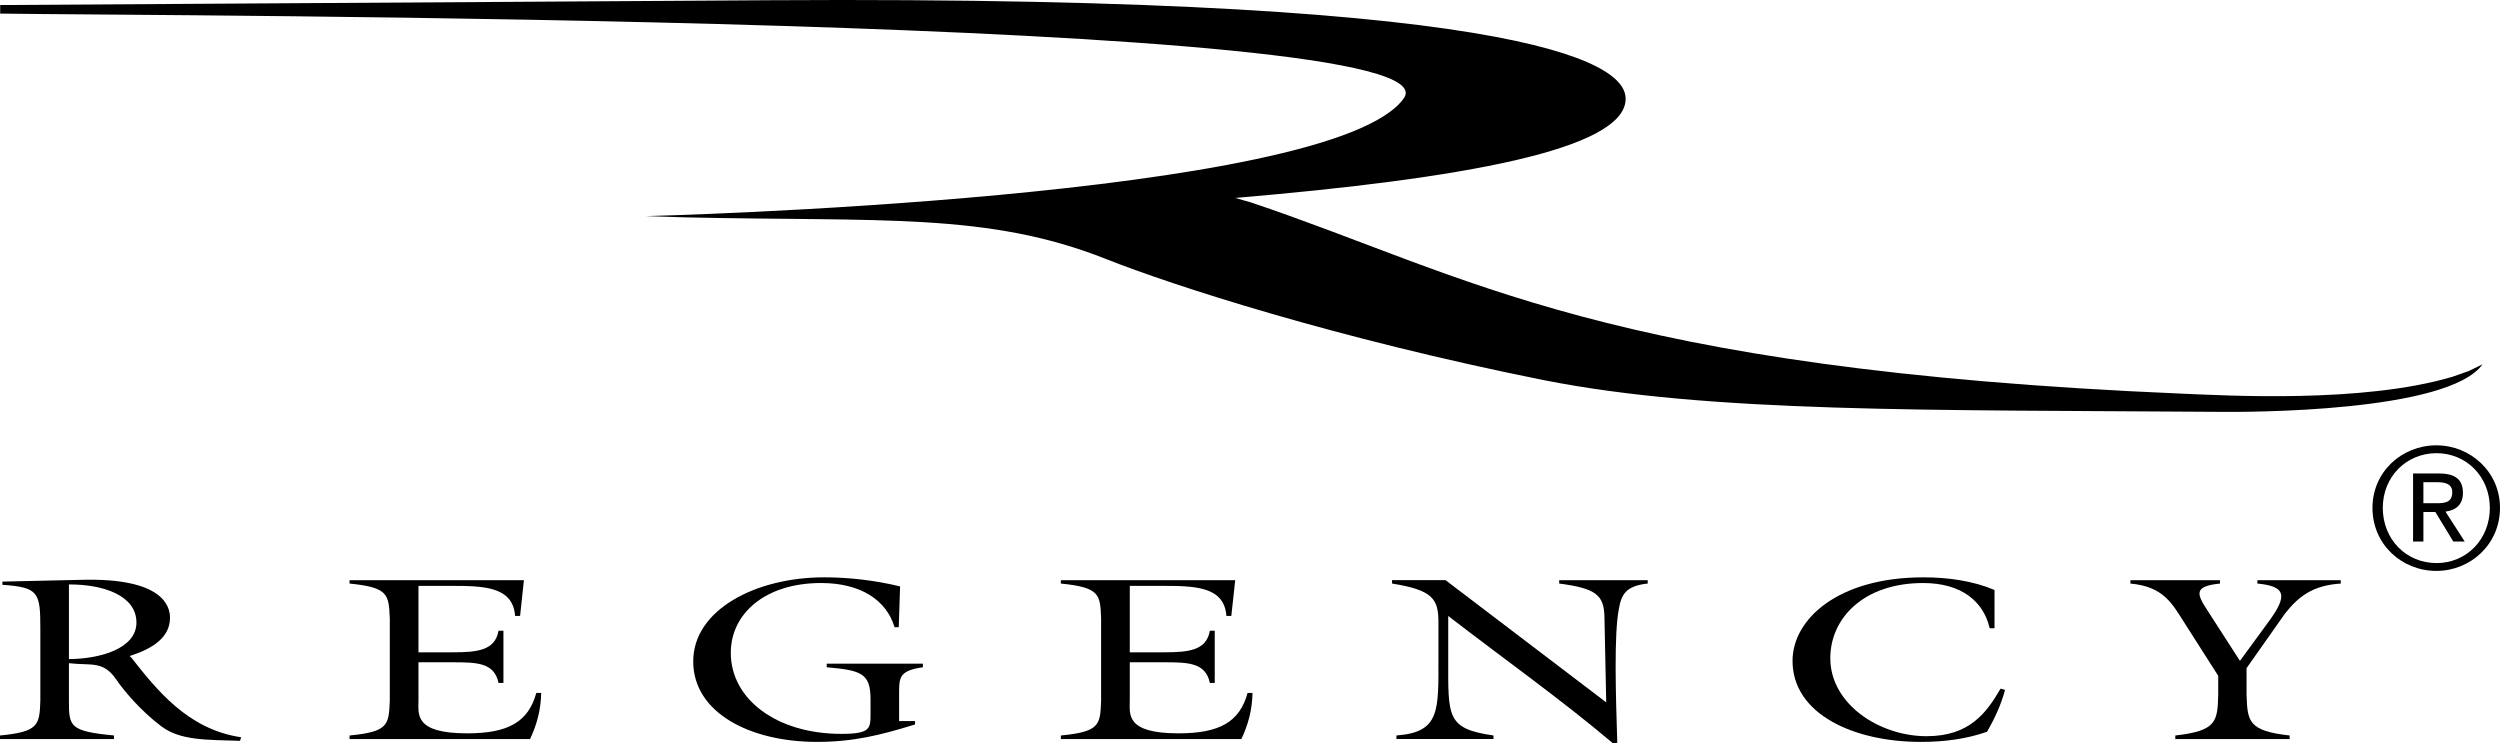
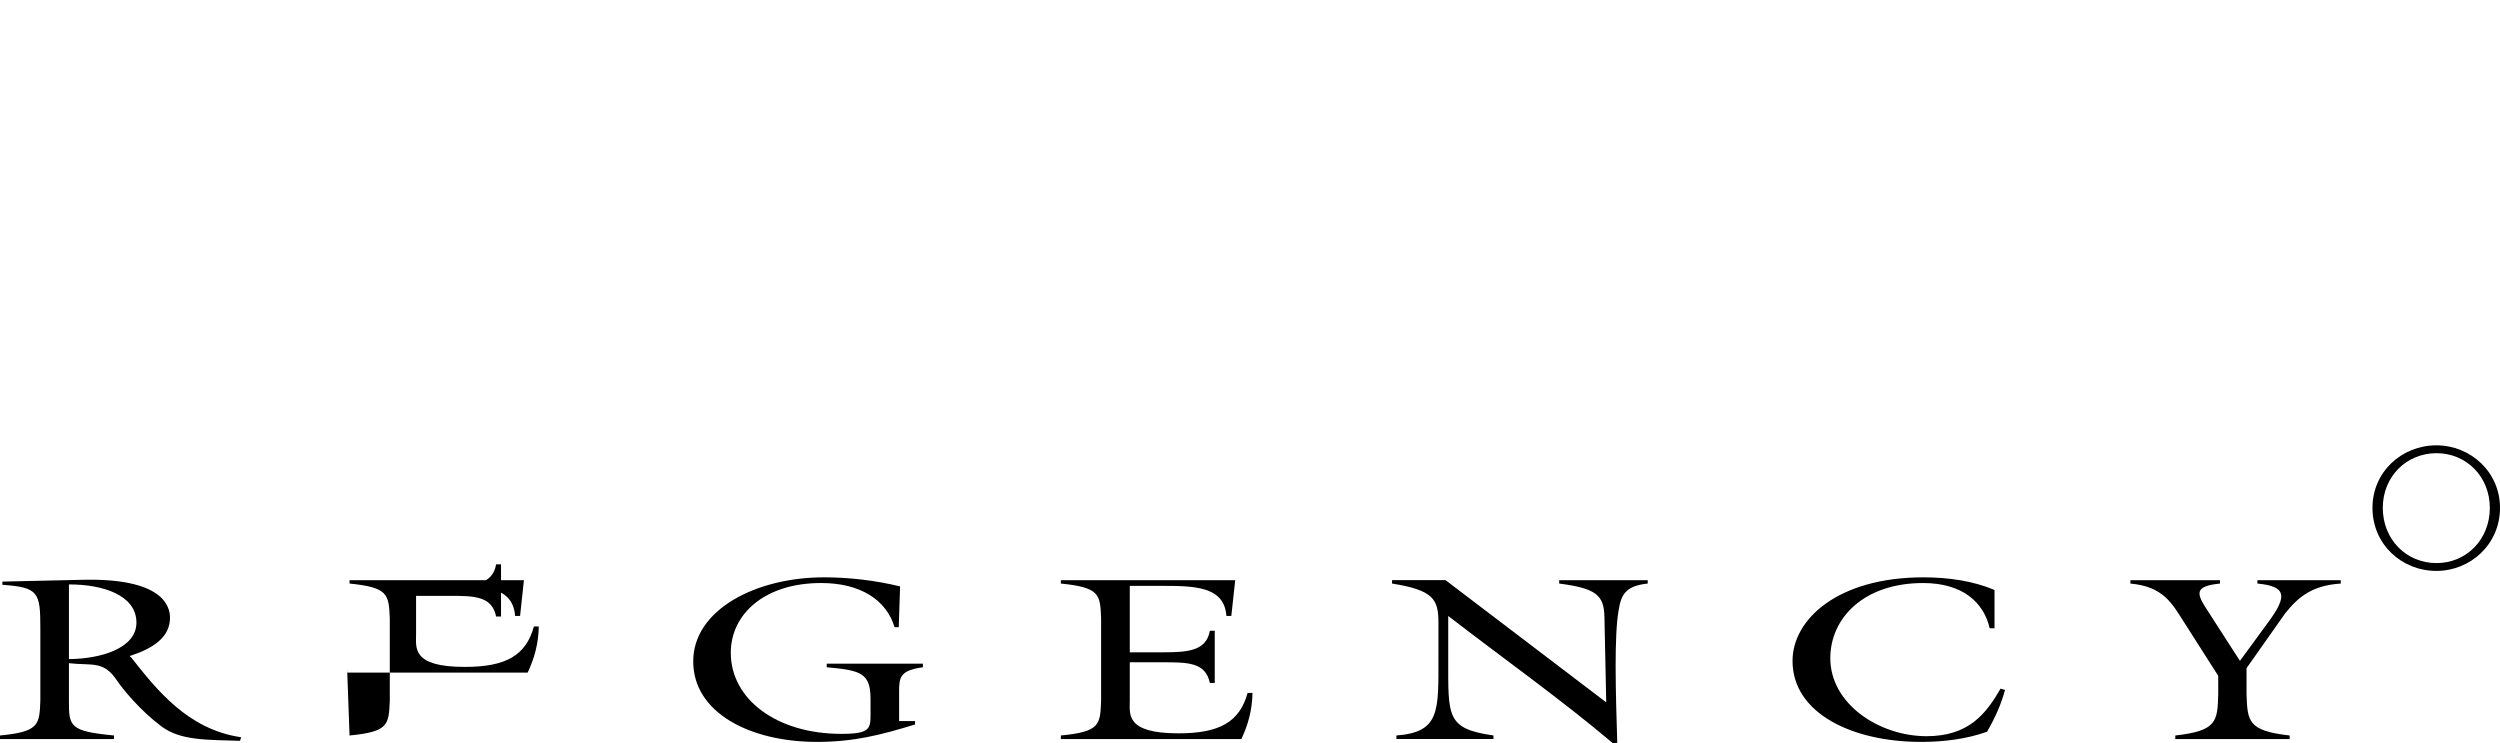
<svg xmlns="http://www.w3.org/2000/svg" xmlns:ns1="http://www.inkscape.org/namespaces/inkscape" xmlns:ns2="http://sodipodi.sourceforge.net/DTD/sodipodi-0.dtd" version="1.1" id="Layer_1" x="0px" y="0px" width="1000" height="297.327" viewBox="0 0 1000 297.327" enable-background="new 0 0 311 105.848" xml:space="preserve" ns1:version="0.91 r13725" ns2:docname="Regency Enterprises (Inverted).svg">
  <defs id="defs4161" />
  <ns2:namedview pagecolor="#ffffff" bordercolor="#666666" borderopacity="1" objecttolerance="10" gridtolerance="10" guidetolerance="10" ns1:pageopacity="0" ns1:pageshadow="2" ns1:window-width="1366" ns1:window-height="705" id="namedview4159" showgrid="false" ns1:zoom="0.72427653" ns1:cx="467.9025" ns1:cy="179.51366" ns1:window-x="-8" ns1:window-y="-8" ns1:window-maximized="1" ns1:current-layer="Layer_1" />
-   <path d="m 274.046,86.942 c -5.057,-0.141 -10.224,-0.286 -15.636,-0.499 m -0.003,0 c 0,0 274.759,-6.768 303.149,-47.165 C 584.783,6.289 61.734,6.433 0.073,5.435 l 0,-3.418 L 307.6,0.096 C 625.1,-1.901 650.258,27.88 650.258,39.495 c 0,20.376 -65.475,31.987 -156.17,39.681 l 6.269,1.783 c 87.276,29.281 140.638,66.687 372.683,76.512 17.312,0.713 71.961,3.924 107.935,-6.761 l 6.486,-2.282 5.56,-2.709 C 979.339,164.955 898.902,164.886 887.504,164.741 771.515,163.884 684.097,165.244 617.555,152.063 534.337,135.391 468.831,114.086 442.434,103.614 395.059,84.808 352.166,88.722 274.047,86.942" id="path4139" ns1:connector-curvature="0" style="fill:#000000" />
  <path d="m 27.574,263.636 c 12.503,-0.076 27.003,-4.21 27.003,-14.61 0,-10.902 -13.36,-15.315 -27.003,-15.247 l 0,29.856 z m -11.436,-12.324 c 0,-14.327 -0.678,-16.39 -15.178,-17.388 l 0,-1.284 31.667,-0.713 c 32.738,-0.857 35.375,10.685 35.375,15.174 0,7.832 -6.806,12.324 -16.138,15.315 l 0.678,0.644 c 9.973,12.613 22.476,28.713 43.919,31.843 l -0.461,1.425 c -13.784,-0.423 -23.832,-0.134 -31.416,-5.766 -8.551,-6.413 -15.319,-14.679 -18.025,-18.668 -5.27,-7.766 -9.938,-5.553 -18.989,-6.623 l 0,15.026 c 0,10.262 0.213,12.186 18.025,13.894 l 0,1.425 -45.595,0 0,-1.425 c 15.601,-1.494 15.78,-4.269 16.138,-13.894 l 0,-28.985 z" id="path4141" ns1:connector-curvature="0" style="fill:#000000" />
-   <path d="m 139.818,294.194 c 15.608,-1.494 15.677,-4.269 16.1,-13.894 l 0,-32.91 c -0.427,-9.625 -0.496,-12.403 -16.1,-13.969 l 0,-1.353 69.747,0 -1.532,14.317 -1.997,0 c -0.854,-11.973 -12.964,-12.038 -26.108,-12.038 l -12.541,0 0,26.572 13.501,0 c 9.687,0 17.133,-0.568 18.524,-8.62 l 1.959,0 0,20.878 -1.959,0 c -1.673,-8.2 -8.837,-8.265 -18.524,-8.265 l -13.501,0 0,15.319 c 0,5.408 -1.814,13.105 19.488,13.105 16.314,0 24.438,-4.486 27.643,-16.169 l 1.955,0 c -0.141,7.05 -1.814,12.823 -4.448,18.448 l -72.209,0 0,-1.422 z" id="path4143" ns1:connector-curvature="0" style="fill:#000000" />
+   <path d="m 139.818,294.194 c 15.608,-1.494 15.677,-4.269 16.1,-13.894 l 0,-32.91 c -0.427,-9.625 -0.496,-12.403 -16.1,-13.969 l 0,-1.353 69.747,0 -1.532,14.317 -1.997,0 c -0.854,-11.973 -12.964,-12.038 -26.108,-12.038 c 9.687,0 17.133,-0.568 18.524,-8.62 l 1.959,0 0,20.878 -1.959,0 c -1.673,-8.2 -8.837,-8.265 -18.524,-8.265 l -13.501,0 0,15.319 c 0,5.408 -1.814,13.105 19.488,13.105 16.314,0 24.438,-4.486 27.643,-16.169 l 1.955,0 c -0.141,7.05 -1.814,12.823 -4.448,18.448 l -72.209,0 0,-1.422 z" id="path4143" ns1:connector-curvature="0" style="fill:#000000" />
  <path d="m 366.022,288.428 0,1.353 c -13.856,4.276 -24.617,6.978 -39.254,6.978 -26.789,0 -49.478,-11.68 -49.478,-32.197 0,-20.737 25.181,-33.633 52.325,-33.633 10.258,0 20.699,1.277 30.421,3.632 l -0.534,16.314 -1.673,0 c -3.277,-10.899 -13.646,-17.667 -29.388,-17.667 -22.479,0 -36.122,12.327 -36.122,27.925 0,18.524 18.31,32.414 44.208,32.414 11.828,0 11.687,-2.207 11.687,-8.338 l 0,-5.553 c 0,-10.4 -3.814,-11.539 -17.525,-12.751 l 0,-1.425 38.473,0 0,1.425 c -9.122,1.281 -9.515,3.921 -9.515,9.759 l 0,11.759 6.375,0 z" id="path4145" ns1:connector-curvature="0" style="fill:#000000" />
  <path d="m 424.337,294.194 c 15.605,-1.494 15.749,-4.269 16.104,-13.894 l 0,-32.91 c -0.355,-9.625 -0.499,-12.403 -16.104,-13.969 l 0,-1.353 69.751,0 -1.566,14.317 -1.959,0 c -0.857,-11.973 -12.968,-12.038 -26.111,-12.038 l -12.541,0 0,26.572 13.505,0 c 9.687,0 17.137,-0.568 18.524,-8.62 l 1.955,0 0,20.878 -1.955,0 c -1.676,-8.2 -8.837,-8.265 -18.524,-8.265 l -13.505,0 0,15.319 c 0,5.408 -1.814,13.105 19.488,13.105 16.317,0 24.438,-4.486 27.643,-16.169 l 1.962,0 c -0.145,7.05 -1.818,12.823 -4.455,18.448 l -72.209,0 0,-1.422 z" id="path4147" ns1:connector-curvature="0" style="fill:#000000" />
  <path d="m 642.491,280.944 -0.713,-34.056 c -0.141,-8.906 -3.418,-11.546 -18.097,-13.467 l 0,-1.353 35.406,0 0,1.353 c -8.906,0.929 -10.613,4.489 -11.611,10.544 -1.855,10.255 -1.212,32.772 -0.568,53.145 l -1.714,0.217 c -20.803,-17.598 -43.96,-33.984 -65.902,-50.941 l 0,17.167 c 0,23.157 -0.785,27.929 18.1,30.634 l 0,1.425 -38.827,0 0,-1.425 c 17.526,-1.277 16.809,-9.9 16.809,-31.133 l 0,-14.035 c 0,-9.332 -2.062,-12.964 -18.555,-15.601 l 0,-1.353 21.405,0 64.267,48.879 z" id="path4149" ns1:connector-curvature="0" style="fill:#000000" />
  <path d="m 797.801,251.312 -1.924,0 c -2.423,-10.551 -11.04,-18.1 -26.641,-18.1 -23.725,0 -37.116,14.031 -37.116,30.059 0,18.383 19.663,31.206 38.473,31.206 16.951,0 23.798,-8.968 29.636,-19.023 l 1.776,0.503 c -1.491,5.697 -4.062,11.326 -7.191,16.744 -8.262,2.919 -17.243,4.059 -26.431,4.059 -27.151,0 -51.372,-11.25 -51.372,-32.414 0,-16.596 18.097,-33.412 52.367,-33.412 9.9,0 19.877,1.425 28.424,5.057 l 0,15.322 z" id="path4151" ns1:connector-curvature="0" style="fill:#000000" />
  <path d="m 936.308,232.072 0,1.353 c -11.26,0.713 -16.885,5.202 -22.235,11.897 l -15.453,21.942 0,10.472 c 0.355,10.83 0.644,14.61 17.243,16.458 l 0,1.425 -45.743,0 0,-1.425 c 16.603,-1.849 16.889,-5.628 17.171,-16.458 l 0,-7.408 -13.539,-21.226 c -4.985,-7.838 -8.406,-14.462 -21.588,-15.677 l 0,-1.353 35.832,0 0,1.353 c -10.685,1.071 -9.257,4.21 -5.057,10.685 l 13.04,20.238 11.257,-15.388 c 8.121,-10.902 6.981,-14.465 -4.276,-15.536 l 0,-1.353 33.347,0 z" id="path4153" ns1:connector-curvature="0" style="fill:#000000" />
  <path d="m 974.633,225.232 c 11.901,0 21.302,-9.408 21.302,-22.09 0,-12.469 -9.401,-21.87 -21.302,-21.87 -12.107,0 -21.515,9.398 -21.515,21.87 0,12.682 9.412,22.09 21.515,22.09 m -25.646,-22.09 c 0,-14.389 11.687,-25.009 25.577,-25.009 13.611,0 25.436,10.62 25.436,25.009 0,14.603 -11.825,25.223 -25.436,25.223 -13.89,0.003 -25.577,-10.617 -25.577,-25.223" id="path4155" ns1:connector-curvature="0" style="fill:#000000" />
-   <path d="m 974.343,201.293 c 3.498,0 6.561,-0.213 6.561,-4.417 0,-3.422 -3.067,-3.99 -5.918,-3.99 l -5.628,0 0,8.406 4.985,0 z m -4.981,15.315 -4.134,0 0,-27.213 10.403,0 c 6.41,0 9.546,2.358 9.546,7.77 0,4.84 -2.995,6.974 -6.978,7.48 l 7.69,11.966 -4.561,0 -7.198,-11.825 -4.771,0 0,11.821 z" id="path4157" ns1:connector-curvature="0" style="fill:#000000" />
</svg>